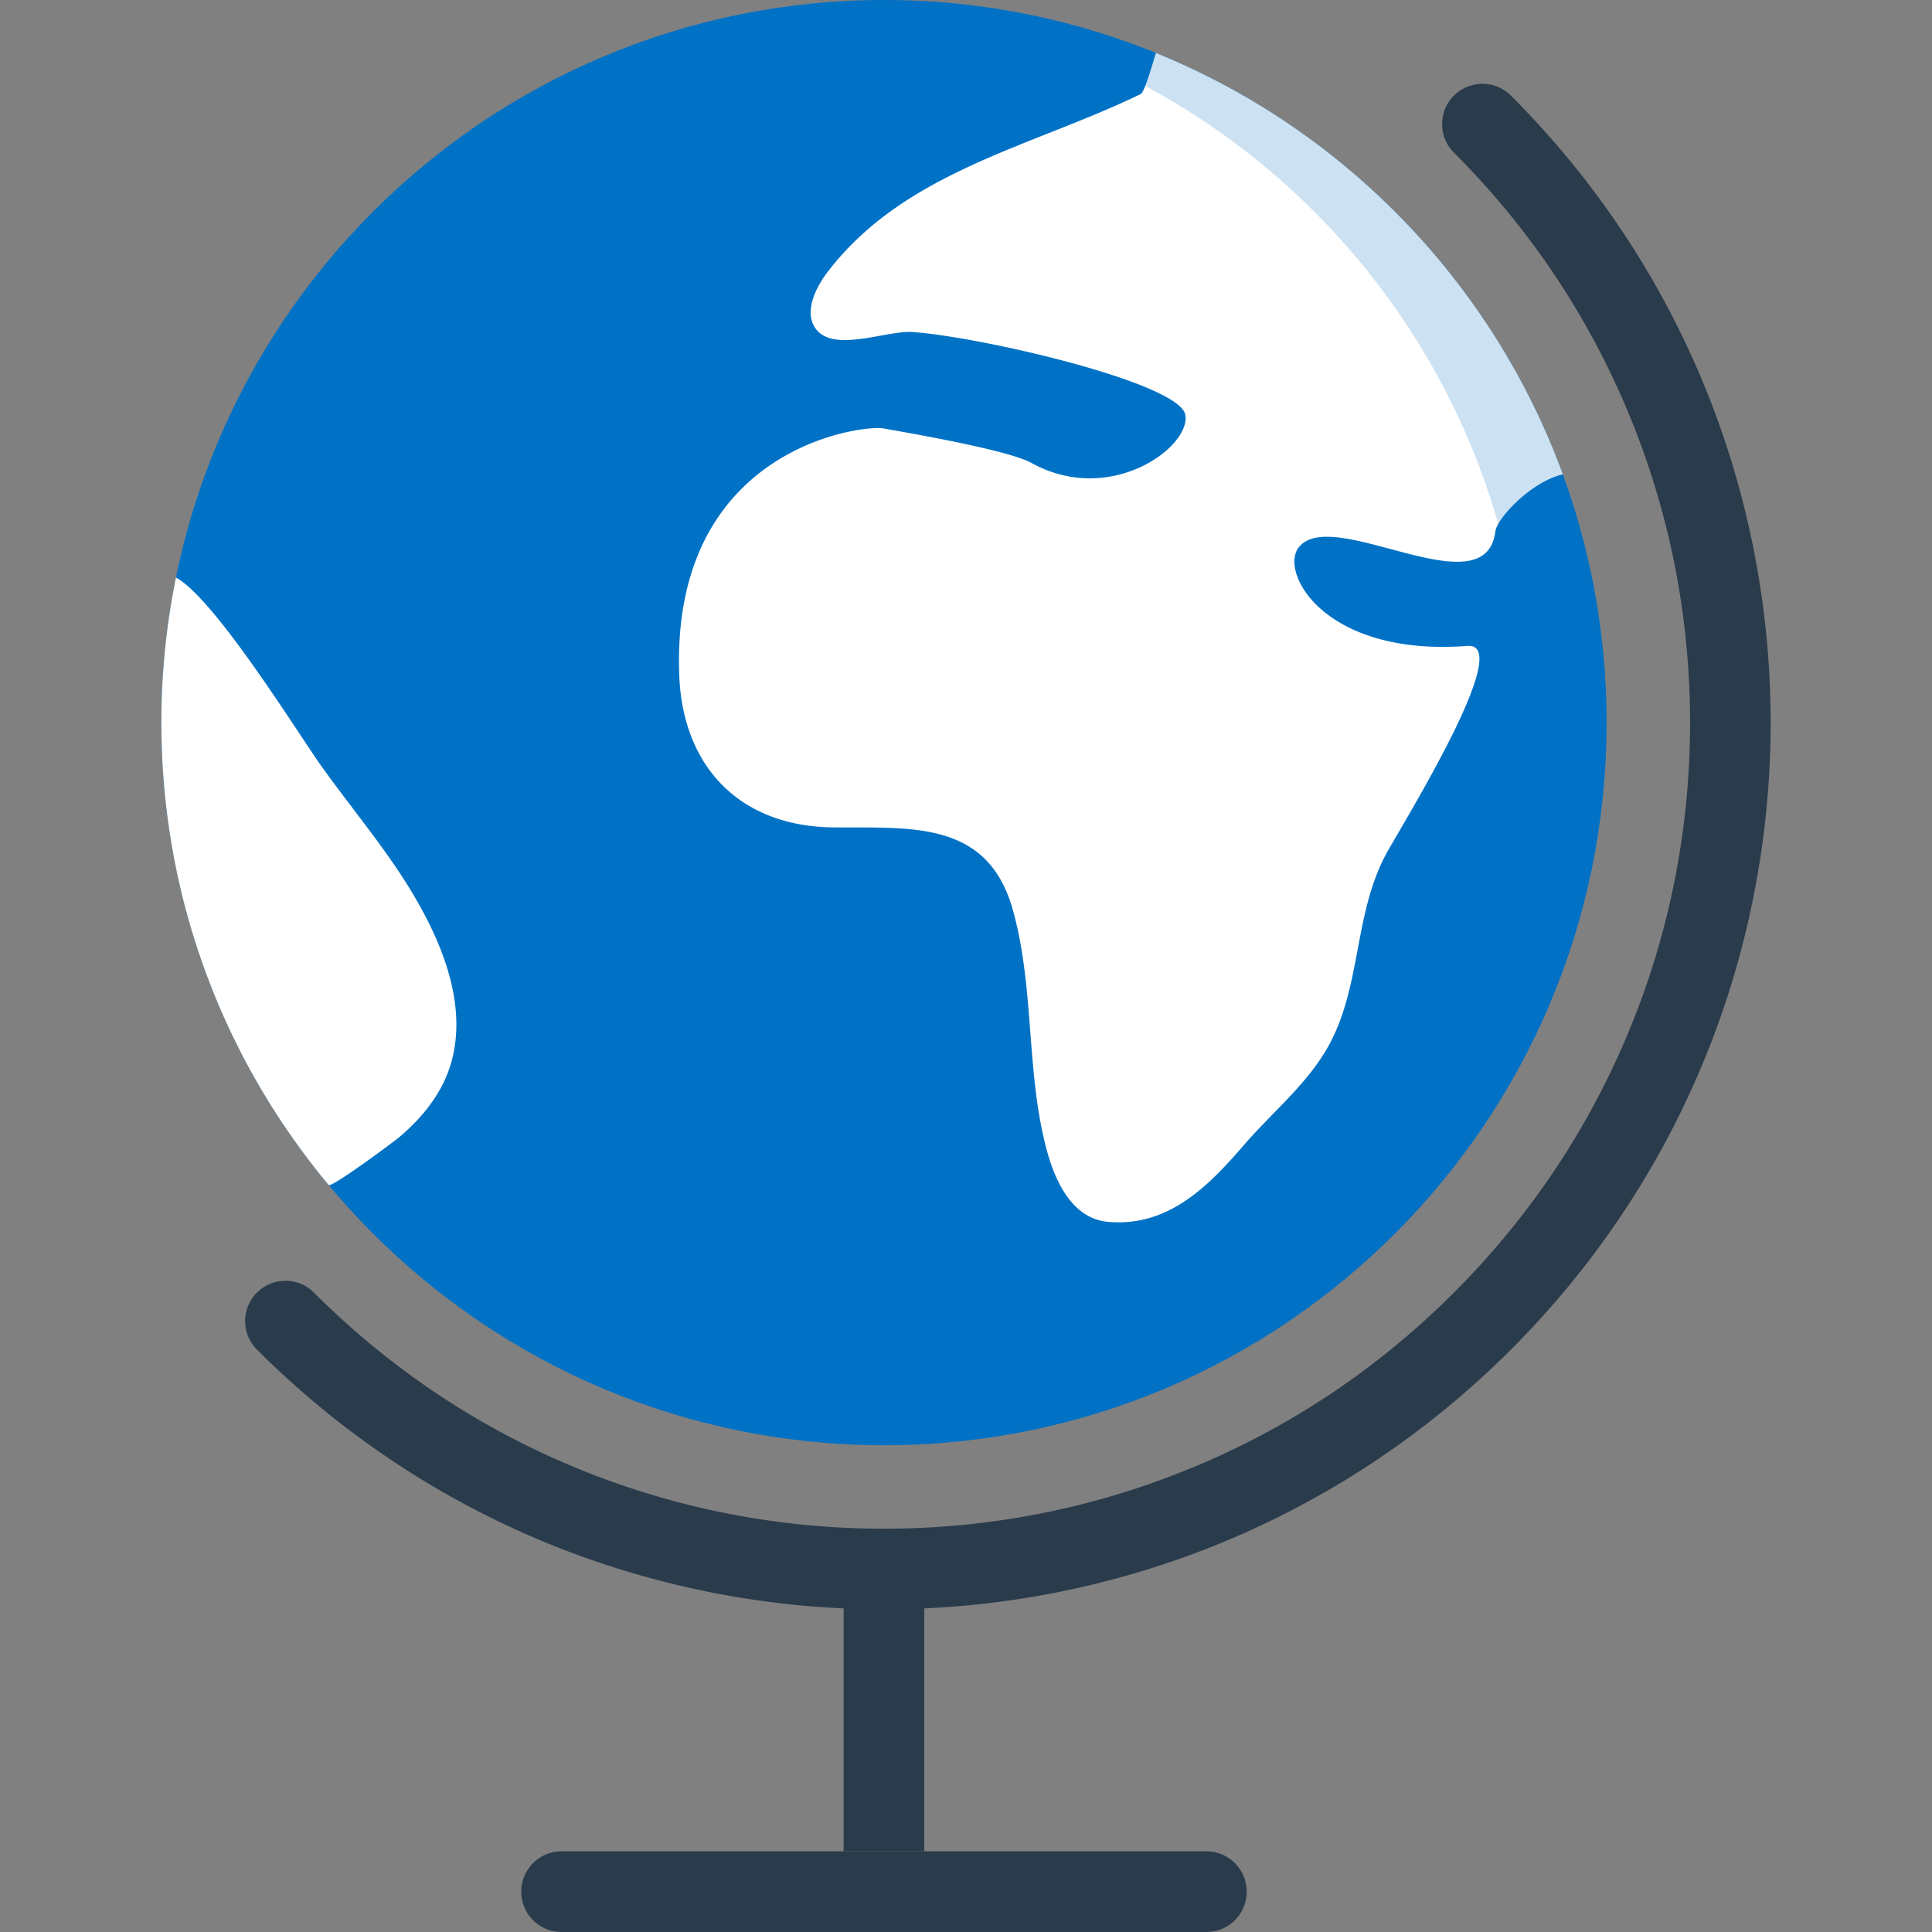
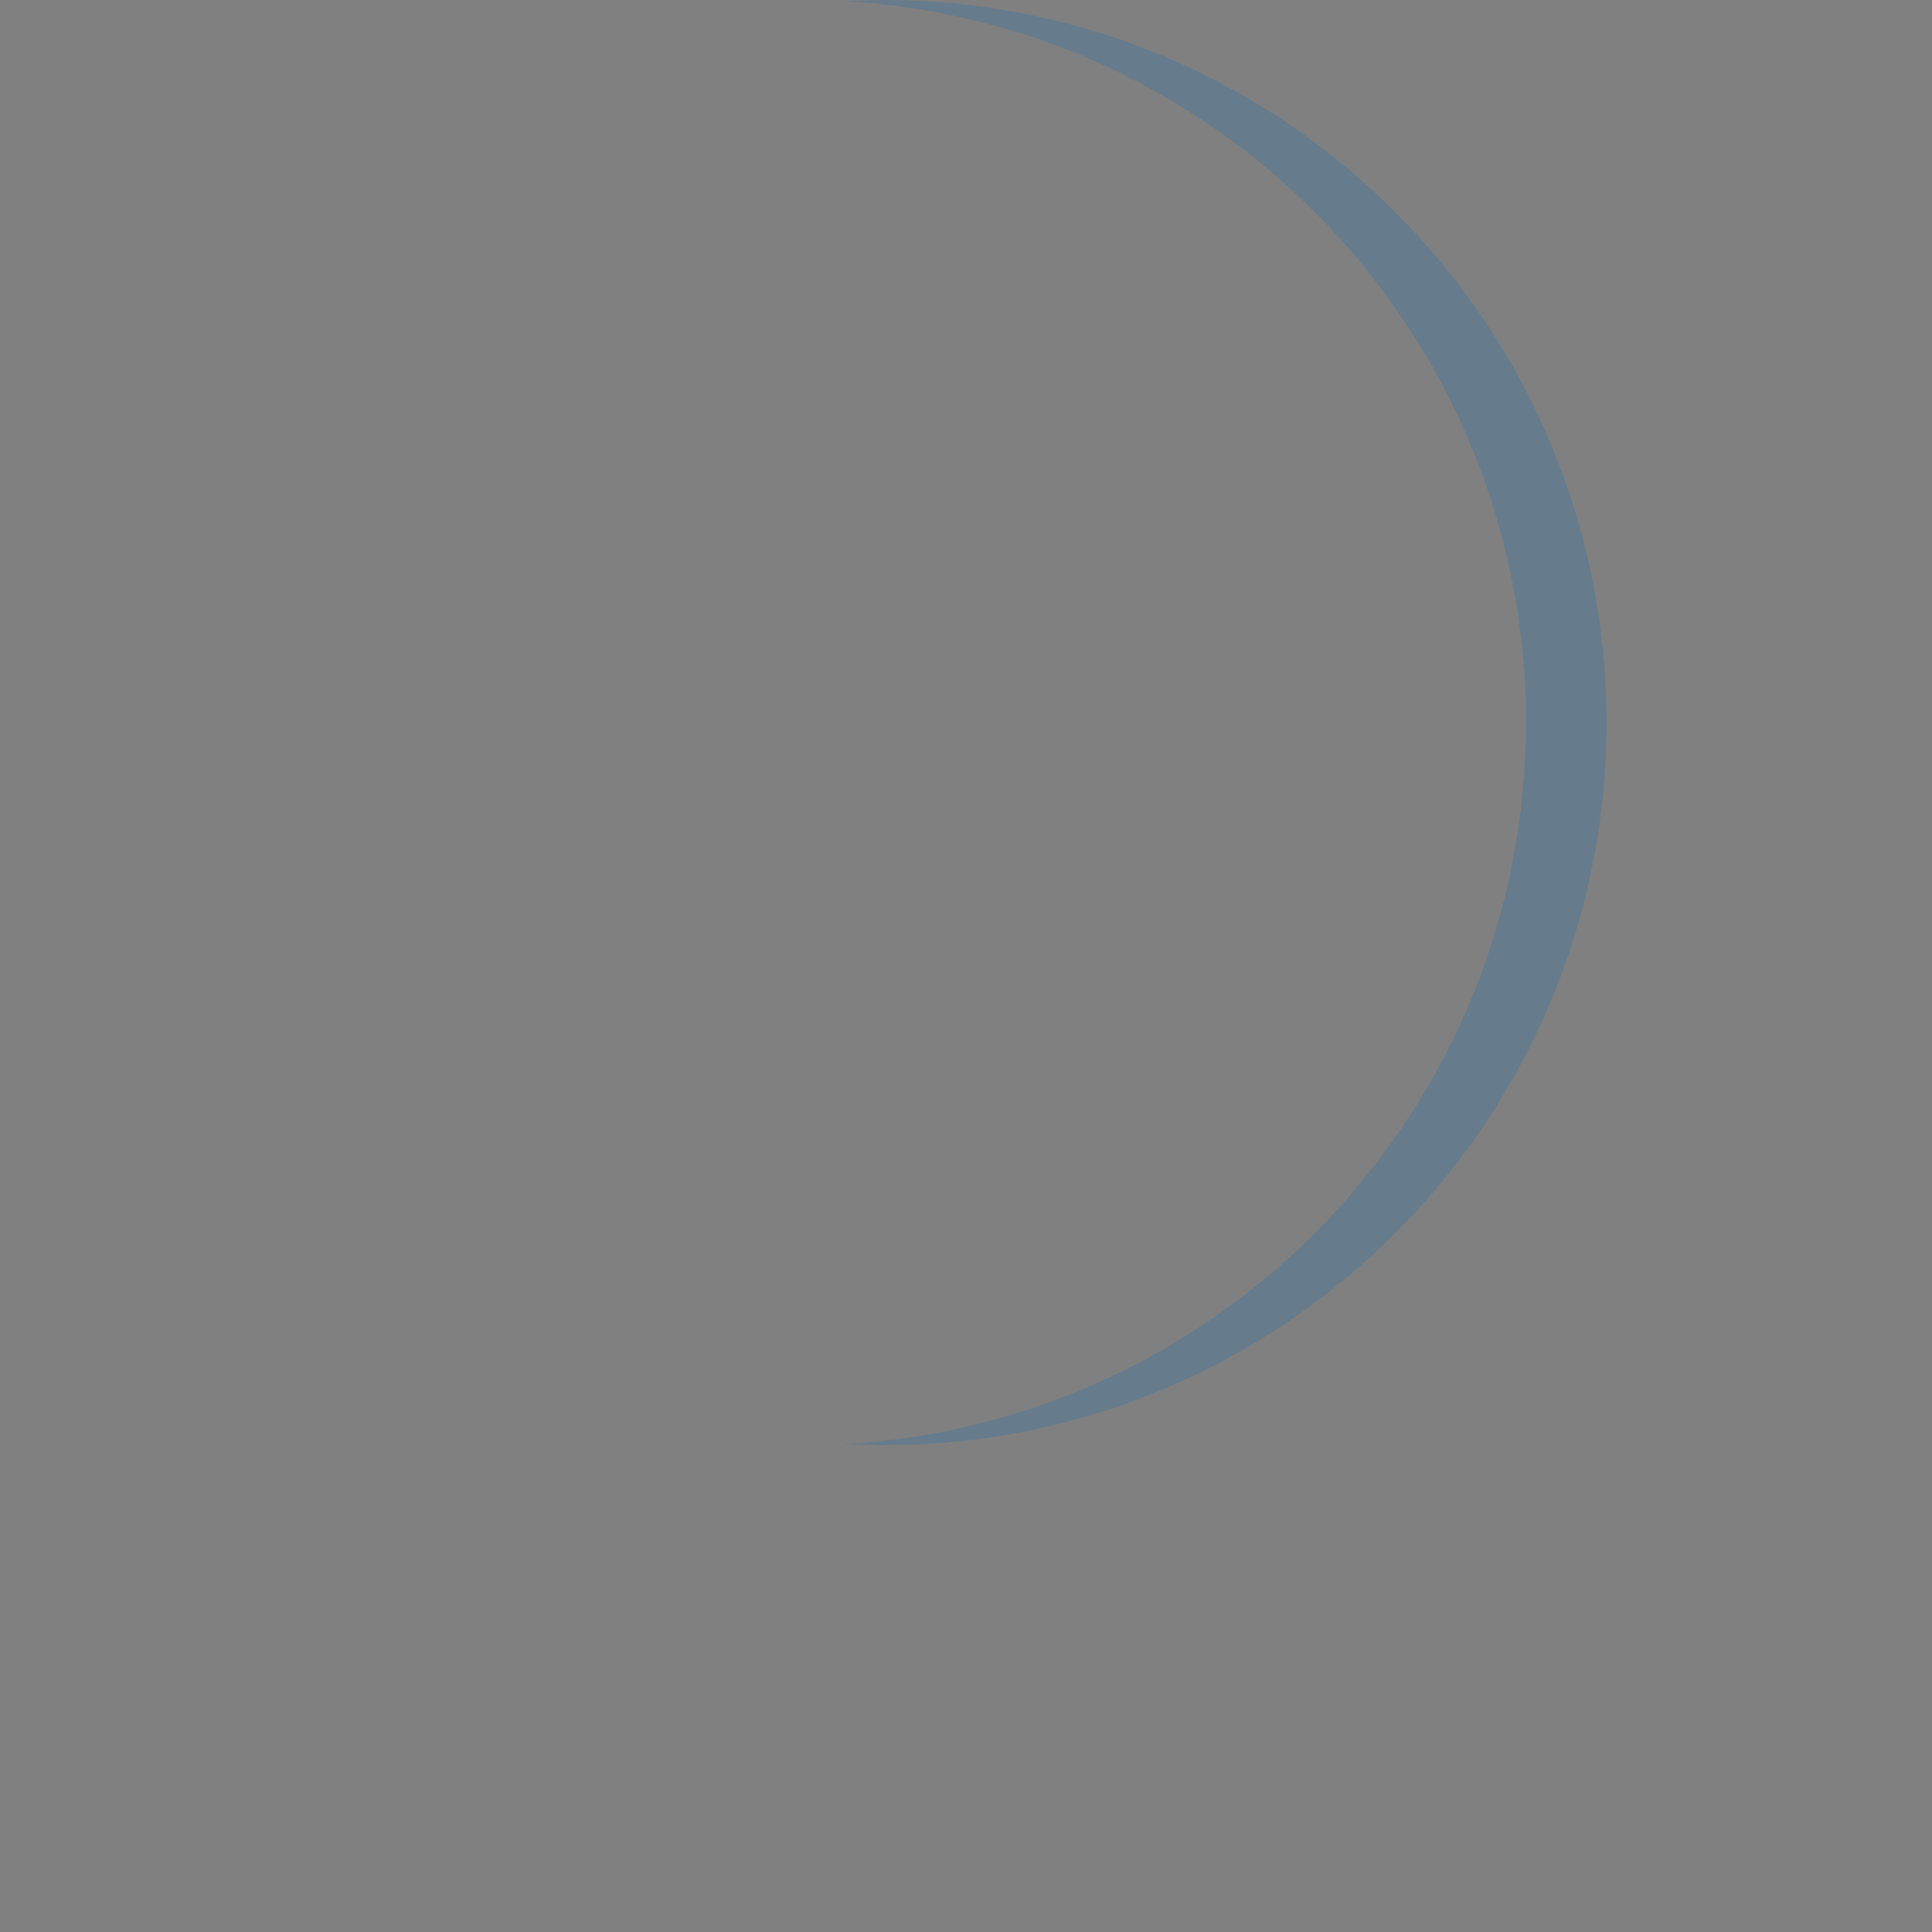
<svg xmlns="http://www.w3.org/2000/svg" id="SvgjsSvg1042" width="288" height="288" version="1.1">
  <rect width="100%" height="100%" fill="#808080" stroke="none" />
  <defs id="SvgjsDefs1043" />
  <g id="SvgjsG1044">
    <svg viewBox="0 0 512 512" width="288" height="288">
-       <path fill="#2a3b4c" d="M223.573 411.404h21.359v79.217h-21.359z" class="color434A54 svgShape" />
-       <path fill="#2a3b4c" d="M400.413 25.34c-4.172-4.172-10.938-4.172-15.109 0s-4.172 10.938 0 15.109c20.406 20.398 36.188 44.171 46.938 70.655 10.375 25.593 15.641 52.64 15.641 80.397 0 27.757-5.266 54.804-15.641 80.397-10.75 26.477-26.531 50.258-46.938 70.662-20.39 20.391-44.17 36.188-70.653 46.922-25.594 10.375-52.641 15.641-80.39 15.641-27.765 0-54.812-5.266-80.405-15.641-26.484-10.734-50.25-26.531-70.655-46.922a10.659 10.659 0 0 0-15.109 0c-4.172 4.156-4.172 10.938 0 15.094 45.89 45.891 106.029 68.828 166.169 68.828 60.125 0 120.264-22.938 166.153-68.828 91.764-91.763 91.764-240.542-.001-332.314zM319.713 490.621H148.809c-5.891 0-10.672 4.781-10.672 10.688s4.781 10.688 10.672 10.688h170.904c5.89 0 10.671-4.781 10.671-10.688s-4.781-10.688-10.671-10.688z" class="color656D78 svgShape" />
-       <path fill="#0072c6" d="M425.757 191.501c0 105.764-85.732 191.497-191.497 191.497-105.764 0-191.497-85.732-191.497-191.497C42.763 85.737 128.496.004 234.26.004c105.764 0 191.497 85.734 191.497 191.497z" class="color5D9CEC svgShape" />
-       <path fill="#ffffff" d="M388.913 171.174c-37.701 2.867-49.795-19.234-44.826-25.984 8.594-11.695 49.498 16.719 52.201-4.336.484-3.695 9.734-13.335 17.875-15.132-18.562-50.733-57.967-91.412-107.841-111.686-1.703 5.742-3.203 10.484-4.031 10.891-28.75 13.977-62.718 20.468-83.109 47.335-2.859 3.773-6.641 10.898-2.547 15.398 5.062 5.578 18.594-.156 25.234.328 18.468 1.328 70.546 13.453 72.234 21.89 1.688 8.429-19.766 24.39-40.734 12.82-6.172-3.406-30.828-7.648-39.203-9.156-5.859-1.047-56.405 5.296-54.155 65.39.906 24.374 16.156 40.053 40.733 40.334 20.391.234 41.031-2.148 47.703 21.984 5.656 20.453 3.5 41.625 8.547 61.984 2.031 8.188 6.359 19.688 16.734 20.578 15.734 1.359 26.312-9.219 35.765-20.188 7.531-8.766 17.047-16.375 22.672-26.625 8.905-16.273 6.453-35.648 15.874-51.945 7.593-13.147 32.796-54.794 20.874-53.88zM104.215 228.805c-6-8.711-12.875-17.148-19.03-25.742-5.75-8.007-28.172-44.413-38.562-50.007a192.366 192.366 0 0 0-3.859 38.445c0 46.608 16.656 89.327 44.328 122.53.703.859 17.343-11.5 18.812-12.75 6.141-5.219 11.281-11.594 13.594-19.422 5.358-18.257-5.189-38.374-15.283-53.054z" class="colorA0D468 svgShape" />
      <path fill="#0072c6" d="M234.26.004c-3.594 0-7.141.102-10.688.297 100.795 5.547 180.825 89.022 180.825 191.2 0 102.186-80.029 185.653-180.825 191.2 3.547.203 7.094.297 10.688.297 105.764 0 191.497-85.732 191.497-191.497C425.757 85.738 340.024.004 234.26.004z" opacity=".2" class="colorFFF svgShape" />
    </svg>
  </g>
</svg>